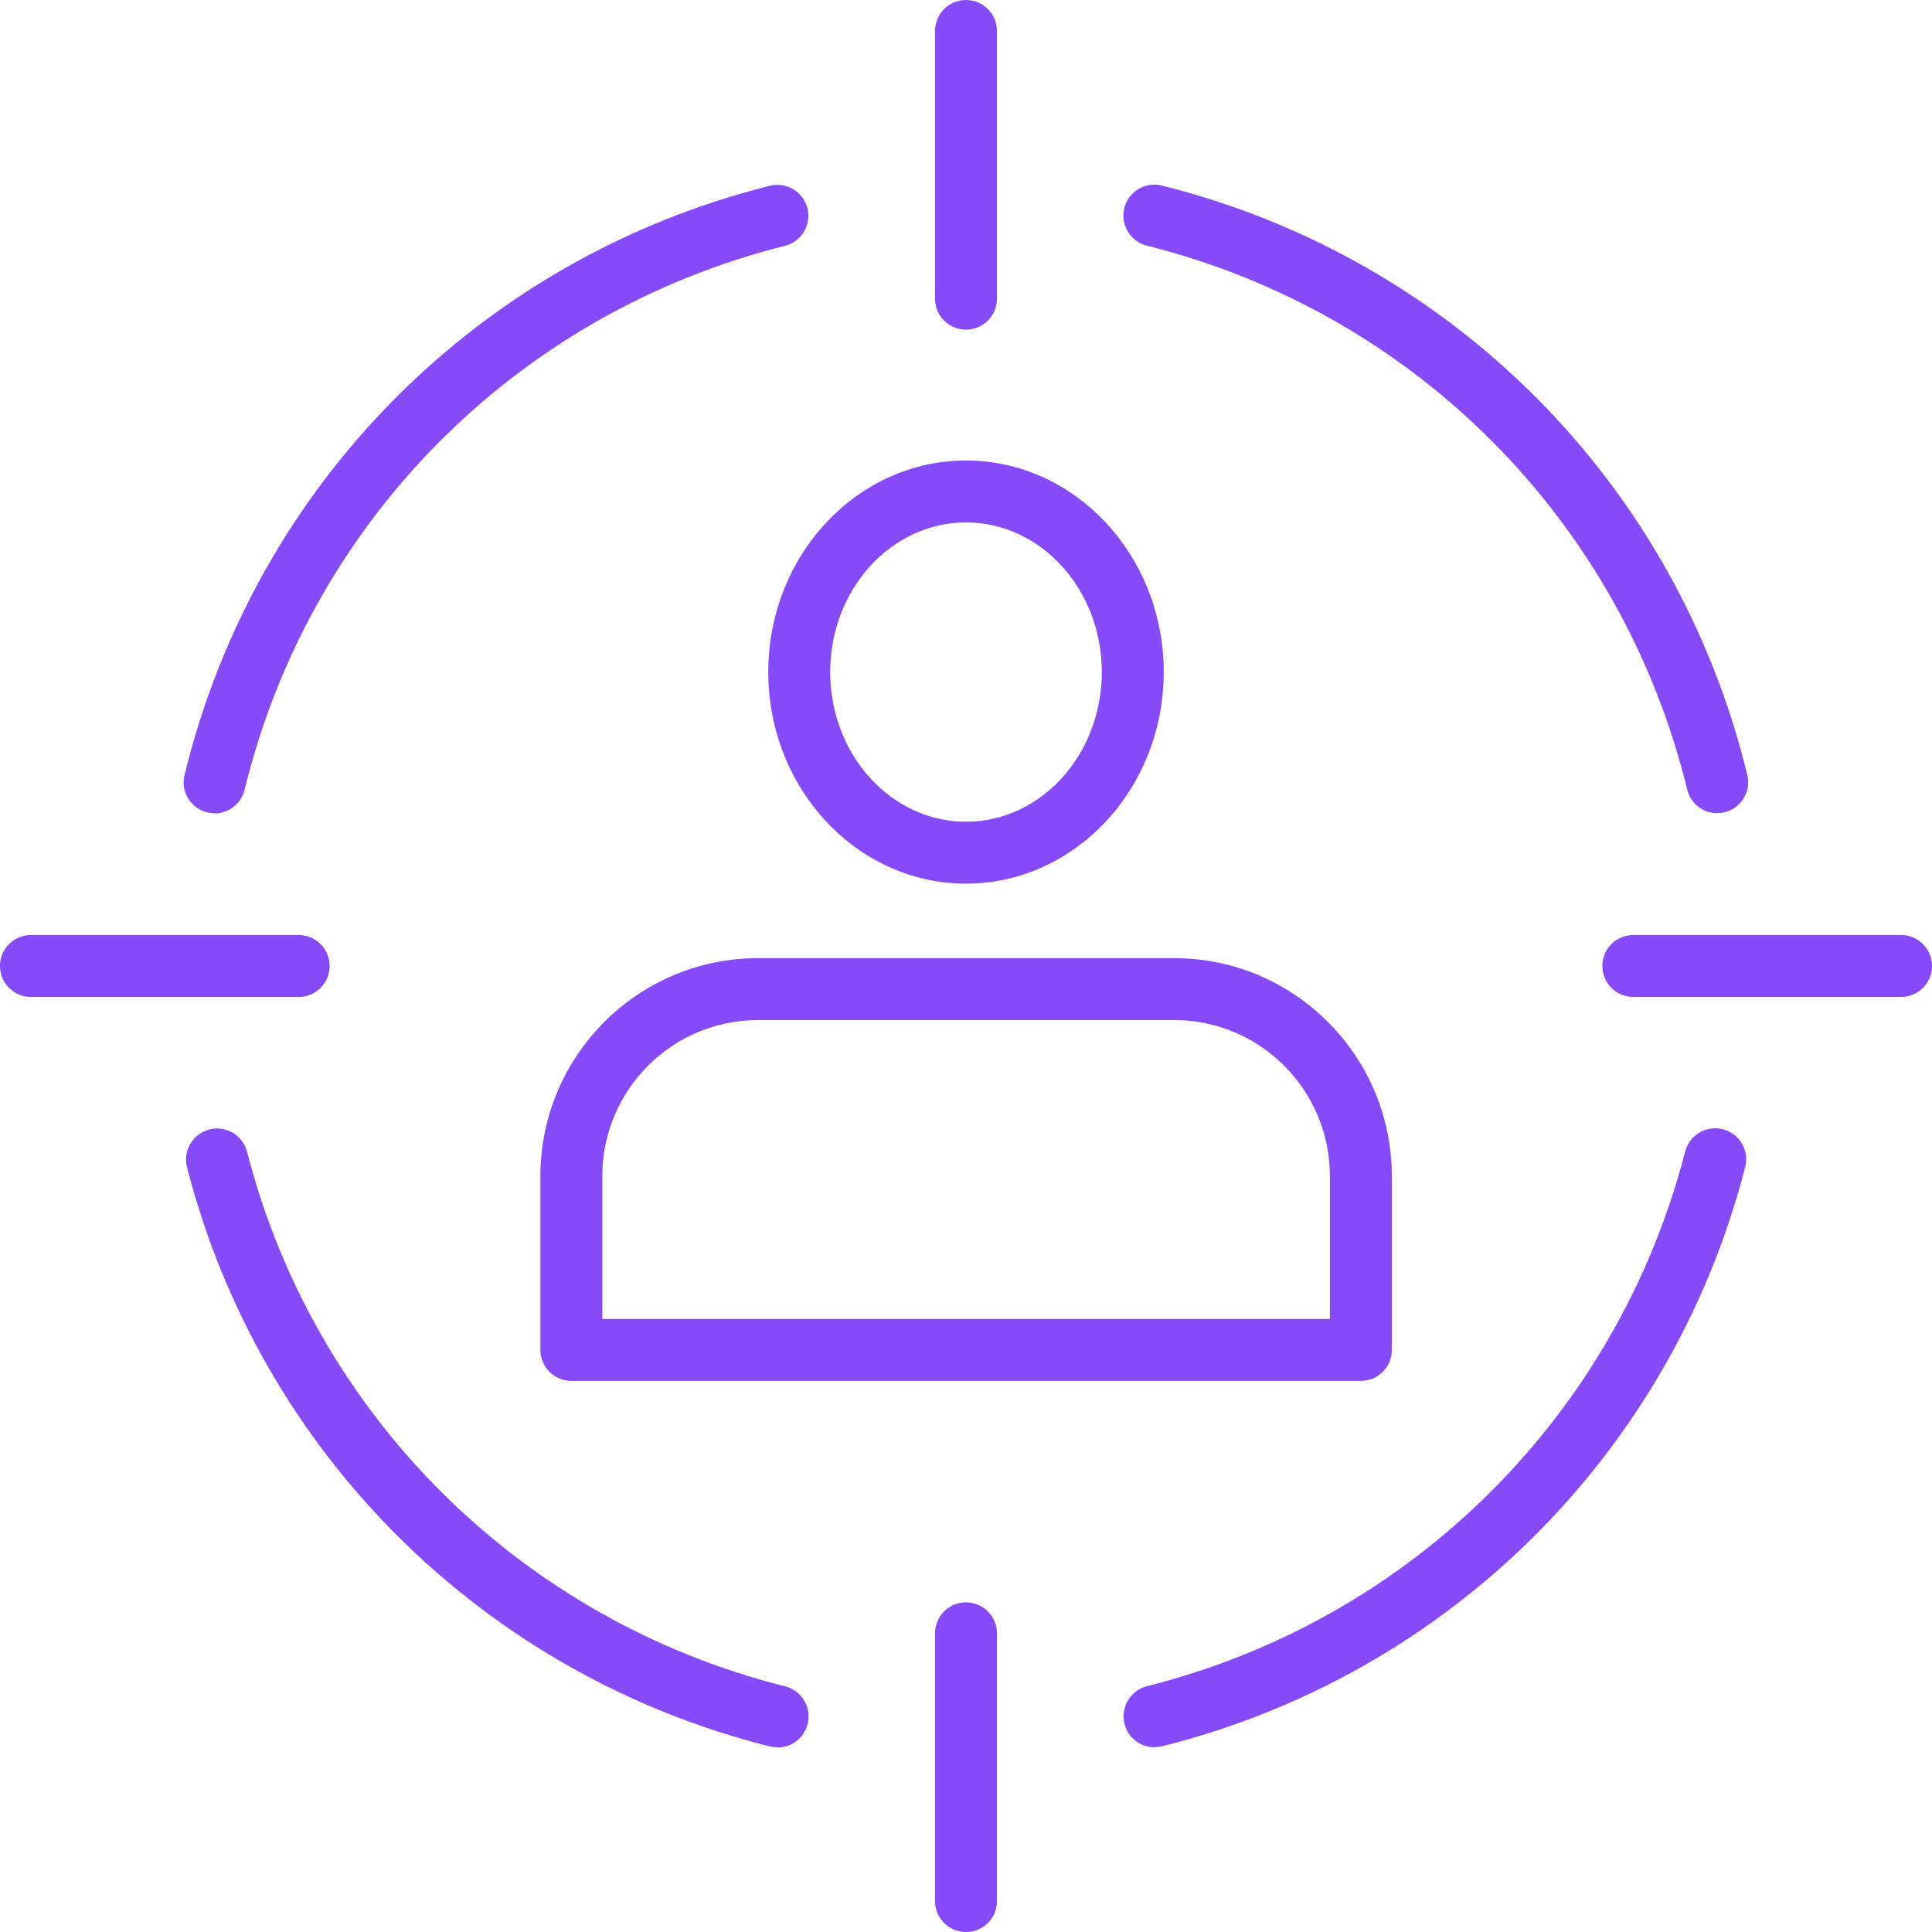
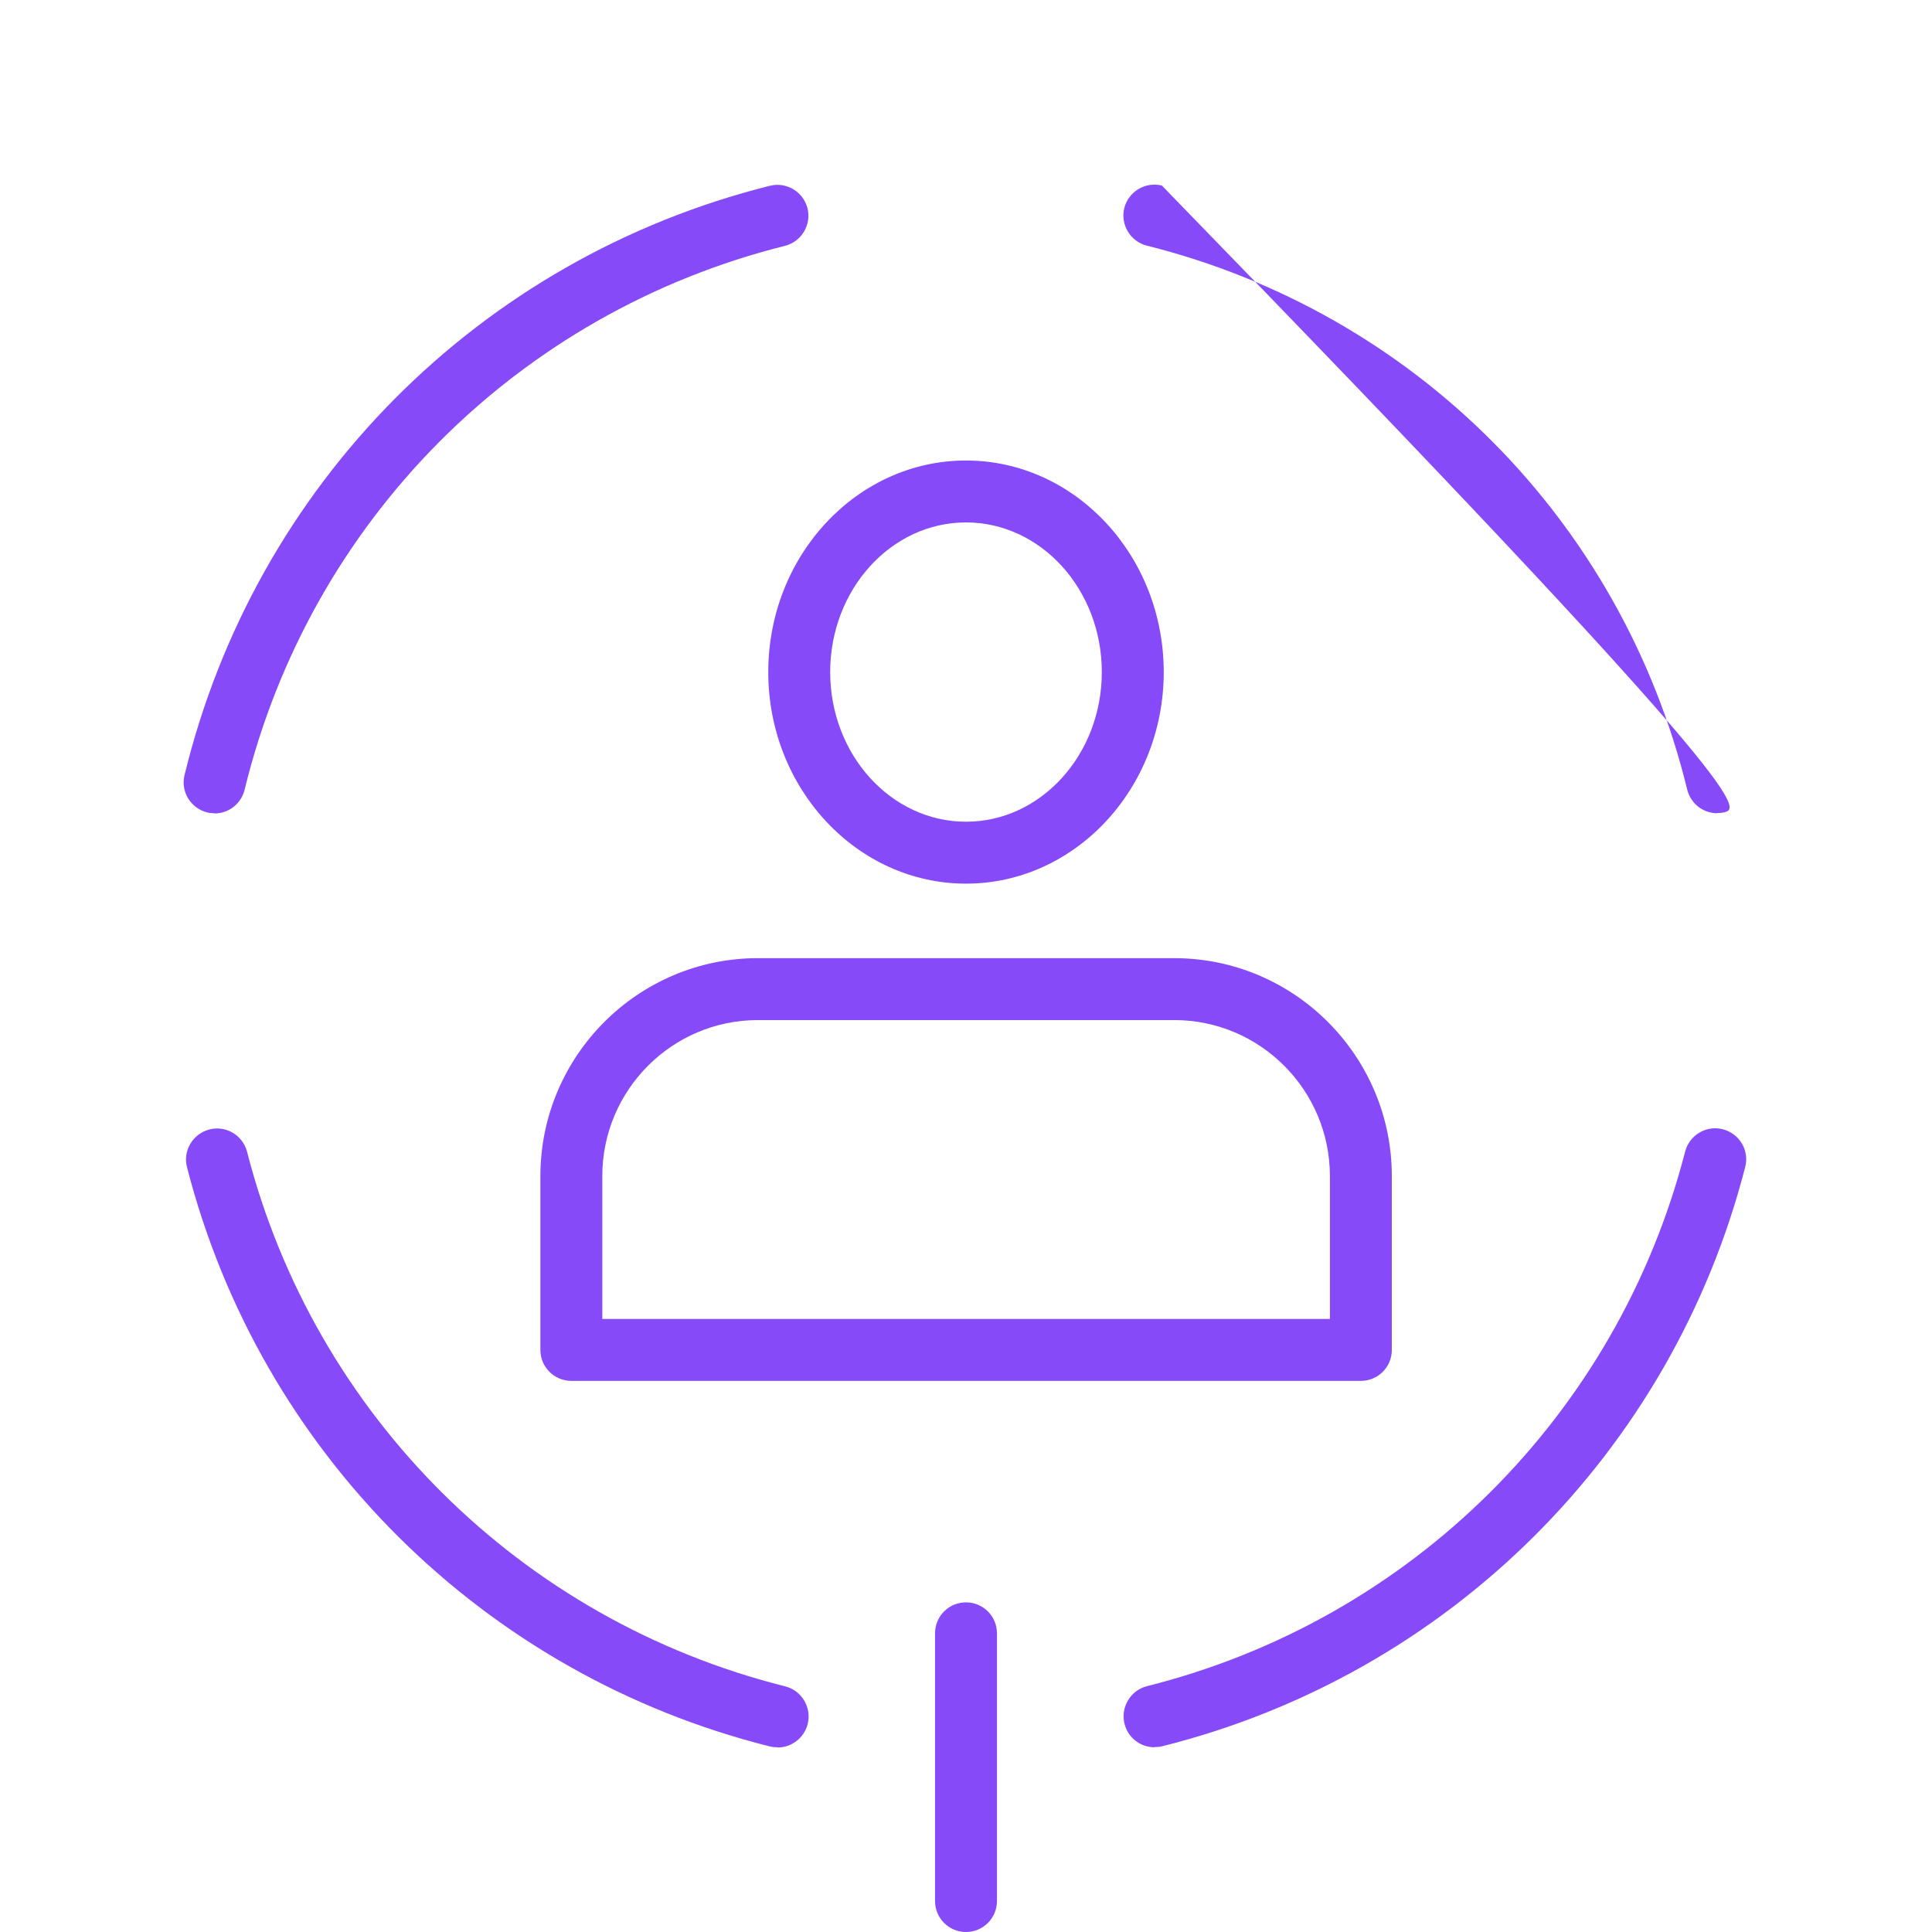
<svg xmlns="http://www.w3.org/2000/svg" width="84" height="84" viewBox="0 0 84 84" fill="none">
  <path d="M50.194 75.968C49.592 75.968 49.045 75.564 48.892 74.945C48.713 74.227 49.153 73.491 49.87 73.311C61.349 70.431 70.314 61.528 73.267 50.068C73.455 49.35 74.191 48.91 74.909 49.099C75.627 49.287 76.067 50.014 75.878 50.741C72.683 63.161 62.973 72.809 50.535 75.923C50.427 75.95 50.31 75.959 50.203 75.959L50.194 75.968Z" fill="#864AF9" />
-   <path d="M74.667 35.359C74.056 35.359 73.509 34.946 73.356 34.327C70.511 22.66 61.51 13.596 49.861 10.68C49.144 10.5 48.704 9.764 48.883 9.046C49.063 8.328 49.799 7.888 50.517 8.068C63.144 11.227 72.899 21.045 75.968 33.69C76.147 34.417 75.699 35.144 74.981 35.314C74.873 35.341 74.765 35.35 74.658 35.35L74.667 35.359Z" fill="#864AF9" />
+   <path d="M74.667 35.359C74.056 35.359 73.509 34.946 73.356 34.327C70.511 22.66 61.51 13.596 49.861 10.68C49.144 10.5 48.704 9.764 48.883 9.046C49.063 8.328 49.799 7.888 50.517 8.068C76.147 34.417 75.699 35.144 74.981 35.314C74.873 35.341 74.765 35.35 74.658 35.35L74.667 35.359Z" fill="#864AF9" />
  <path d="M9.333 35.359C9.226 35.359 9.118 35.35 9.01 35.323C8.292 35.144 7.844 34.417 8.023 33.699C11.101 21.054 20.856 11.236 33.474 8.077C34.192 7.897 34.928 8.337 35.108 9.055C35.287 9.773 34.847 10.509 34.13 10.688C22.481 13.605 13.479 22.669 10.635 34.336C10.482 34.955 9.935 35.368 9.324 35.368L9.333 35.359Z" fill="#864AF9" />
  <path d="M33.806 75.968C33.699 75.968 33.591 75.959 33.474 75.932C21.036 72.818 11.317 63.161 8.131 50.75C7.942 50.032 8.382 49.296 9.1 49.108C9.827 48.919 10.554 49.359 10.742 50.077C13.686 61.537 22.651 70.44 34.139 73.32C34.856 73.5 35.296 74.236 35.117 74.954C34.964 75.564 34.417 75.977 33.815 75.977L33.806 75.968Z" fill="#864AF9" />
-   <path d="M42 14.332C41.255 14.332 40.654 13.731 40.654 12.986V1.346C40.654 0.601 41.255 0 42 0C42.745 0 43.346 0.601 43.346 1.346V12.986C43.346 13.731 42.745 14.332 42 14.332Z" fill="#864AF9" />
  <path d="M42 84C41.255 84 40.654 83.399 40.654 82.654V71.014C40.654 70.269 41.255 69.668 42 69.668C42.745 69.668 43.346 70.269 43.346 71.014V82.654C43.346 83.399 42.745 84 42 84Z" fill="#864AF9" />
-   <path d="M82.654 43.346H71.014C70.269 43.346 69.668 42.745 69.668 42C69.668 41.255 70.269 40.654 71.014 40.654H82.654C83.399 40.654 84 41.255 84 42C84 42.745 83.399 43.346 82.654 43.346Z" fill="#864AF9" />
-   <path d="M12.986 43.346H1.346C0.601 43.346 0 42.745 0 42C0 41.255 0.601 40.654 1.346 40.654H12.986C13.731 40.654 14.332 41.255 14.332 42C14.332 42.745 13.731 43.346 12.986 43.346Z" fill="#864AF9" />
  <path d="M42 38.419C37.261 38.419 33.403 34.291 33.403 29.221C33.403 24.15 37.261 20.022 42 20.022C46.739 20.022 50.597 24.15 50.597 29.221C50.597 34.291 46.739 38.419 42 38.419ZM42 22.714C38.742 22.714 36.095 25.631 36.095 29.221C36.095 32.81 38.742 35.727 42 35.727C45.258 35.727 47.905 32.81 47.905 29.221C47.905 25.631 45.258 22.714 42 22.714Z" fill="#864AF9" />
  <path d="M59.168 60.038H24.841C24.096 60.038 23.495 59.437 23.495 58.692V51.136C23.495 45.913 27.74 41.659 32.954 41.659H51.055C56.269 41.659 60.514 45.913 60.514 51.136V58.692C60.514 59.437 59.913 60.038 59.168 60.038ZM26.187 57.346H57.822V51.136C57.822 47.394 54.788 44.351 51.055 44.351H32.954C29.221 44.351 26.187 47.394 26.187 51.136V57.346Z" fill="#864AF9" />
</svg>